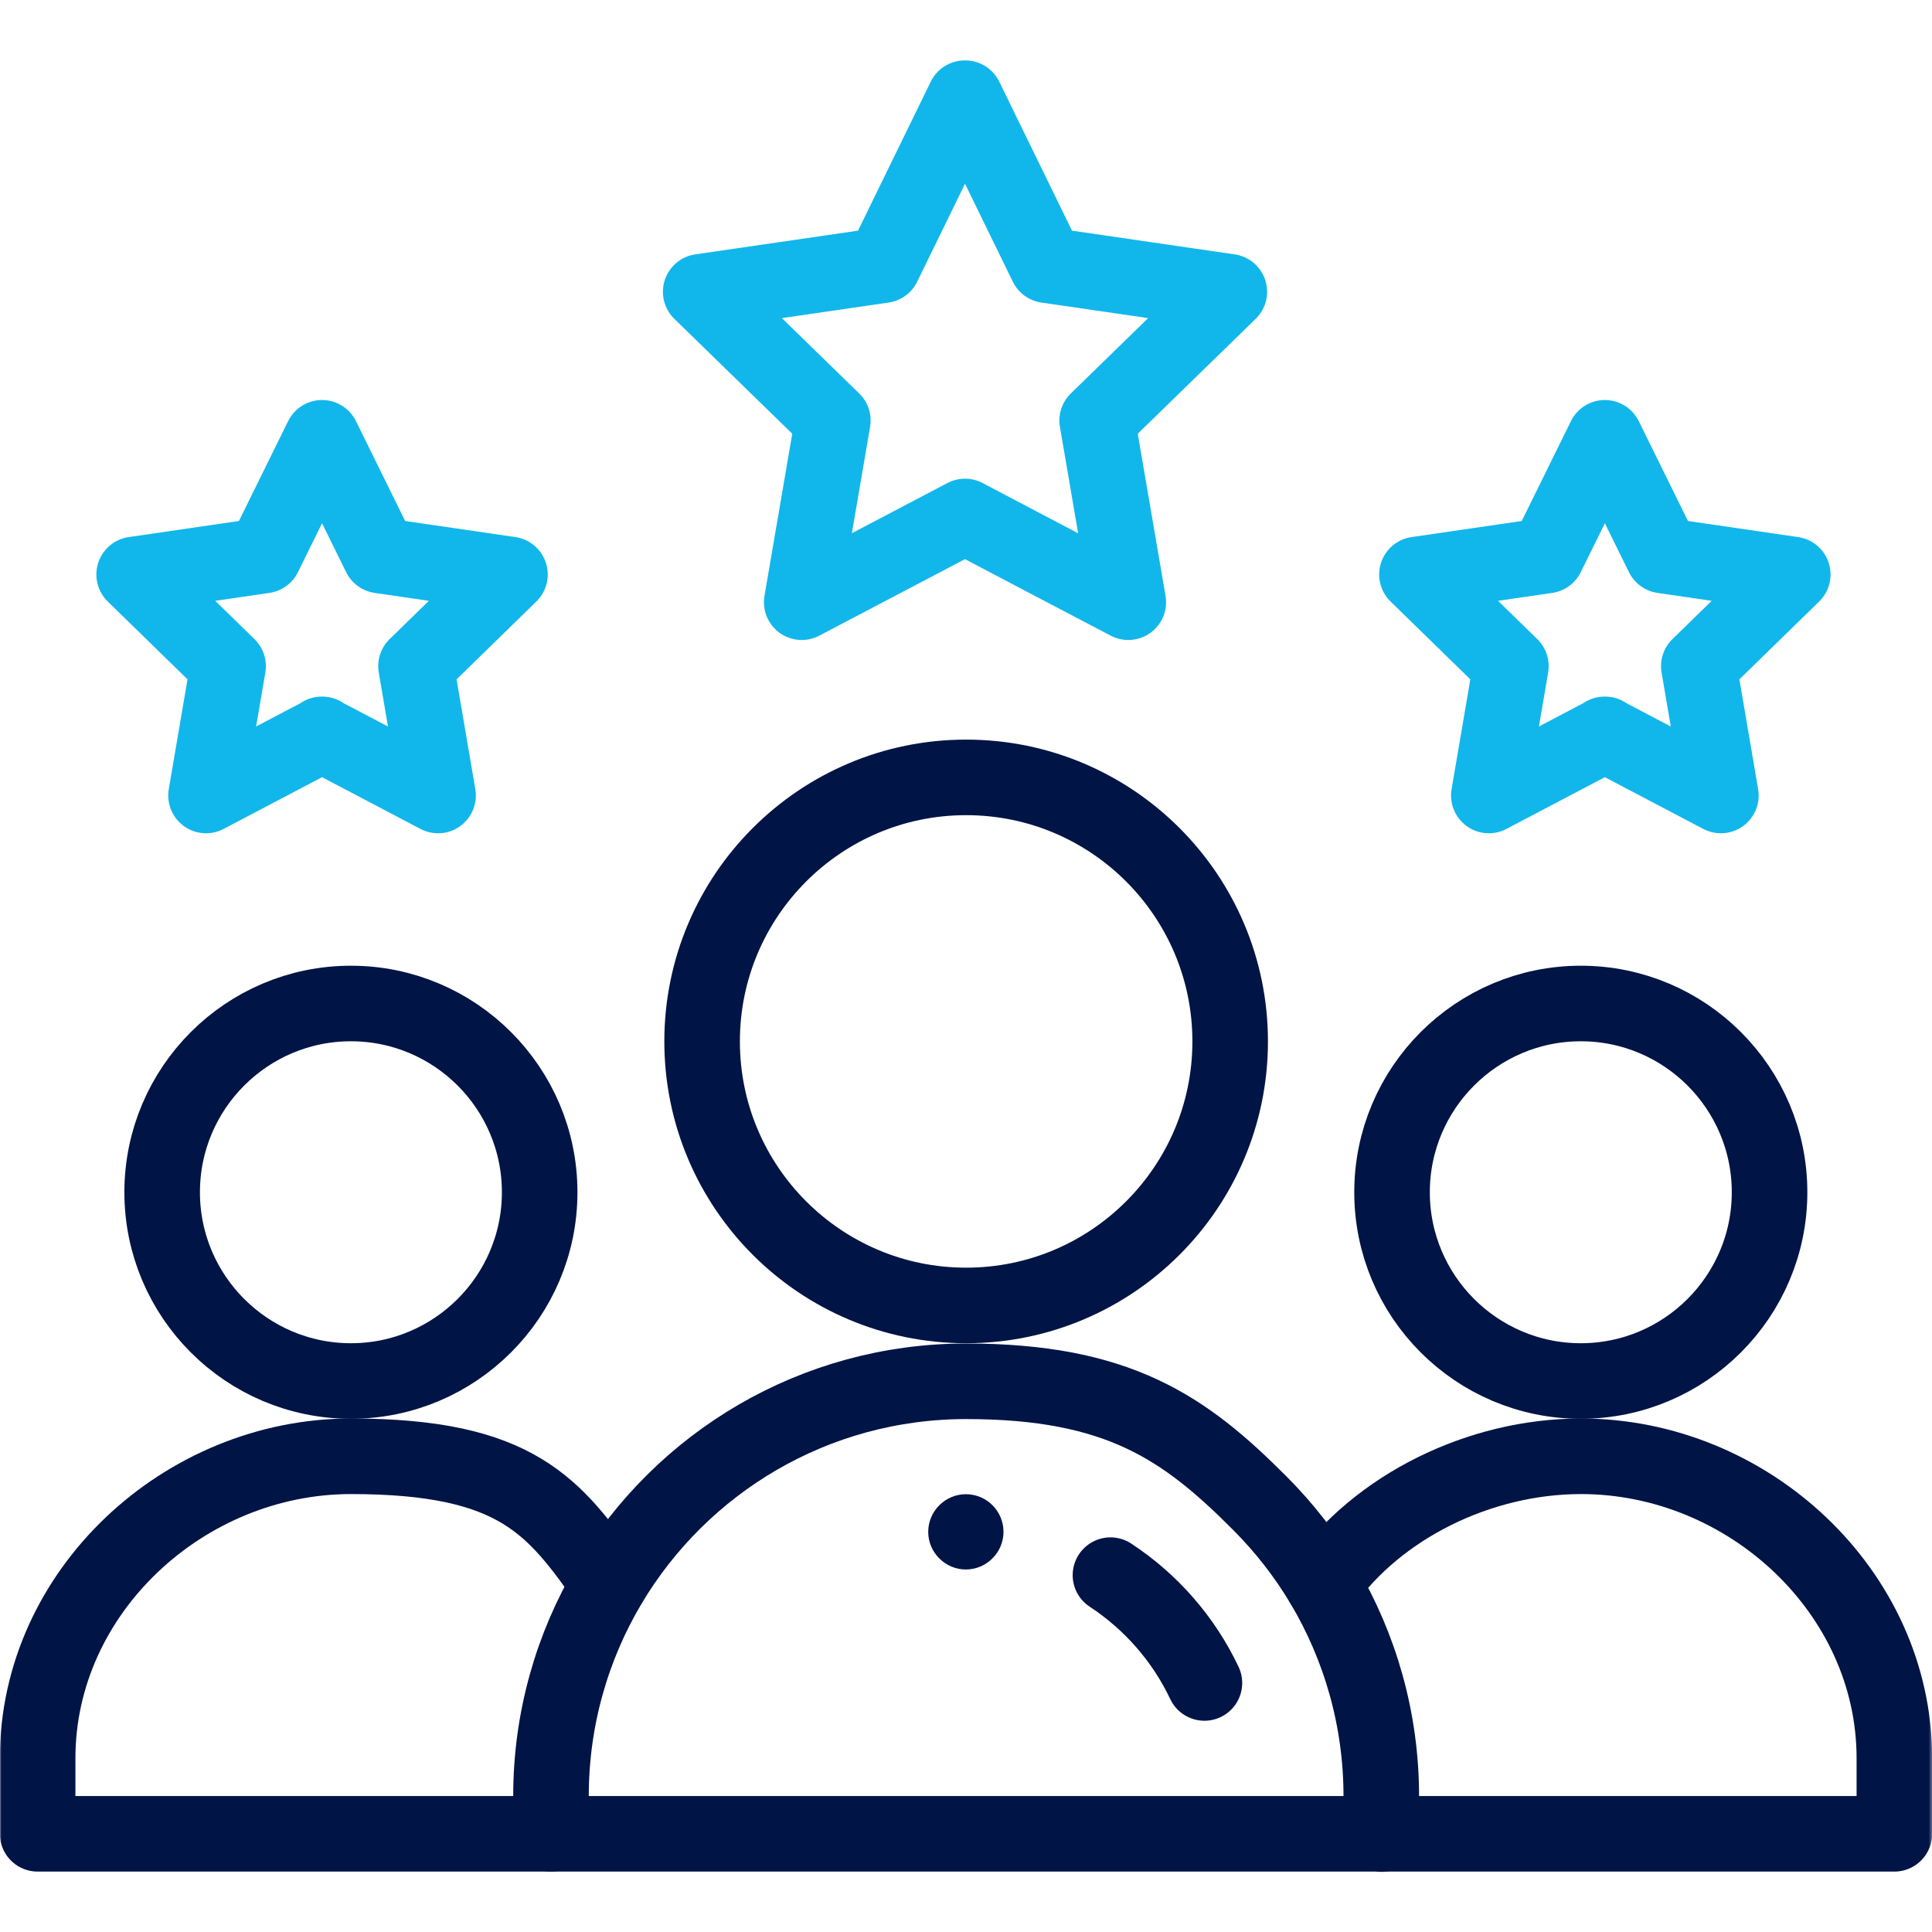
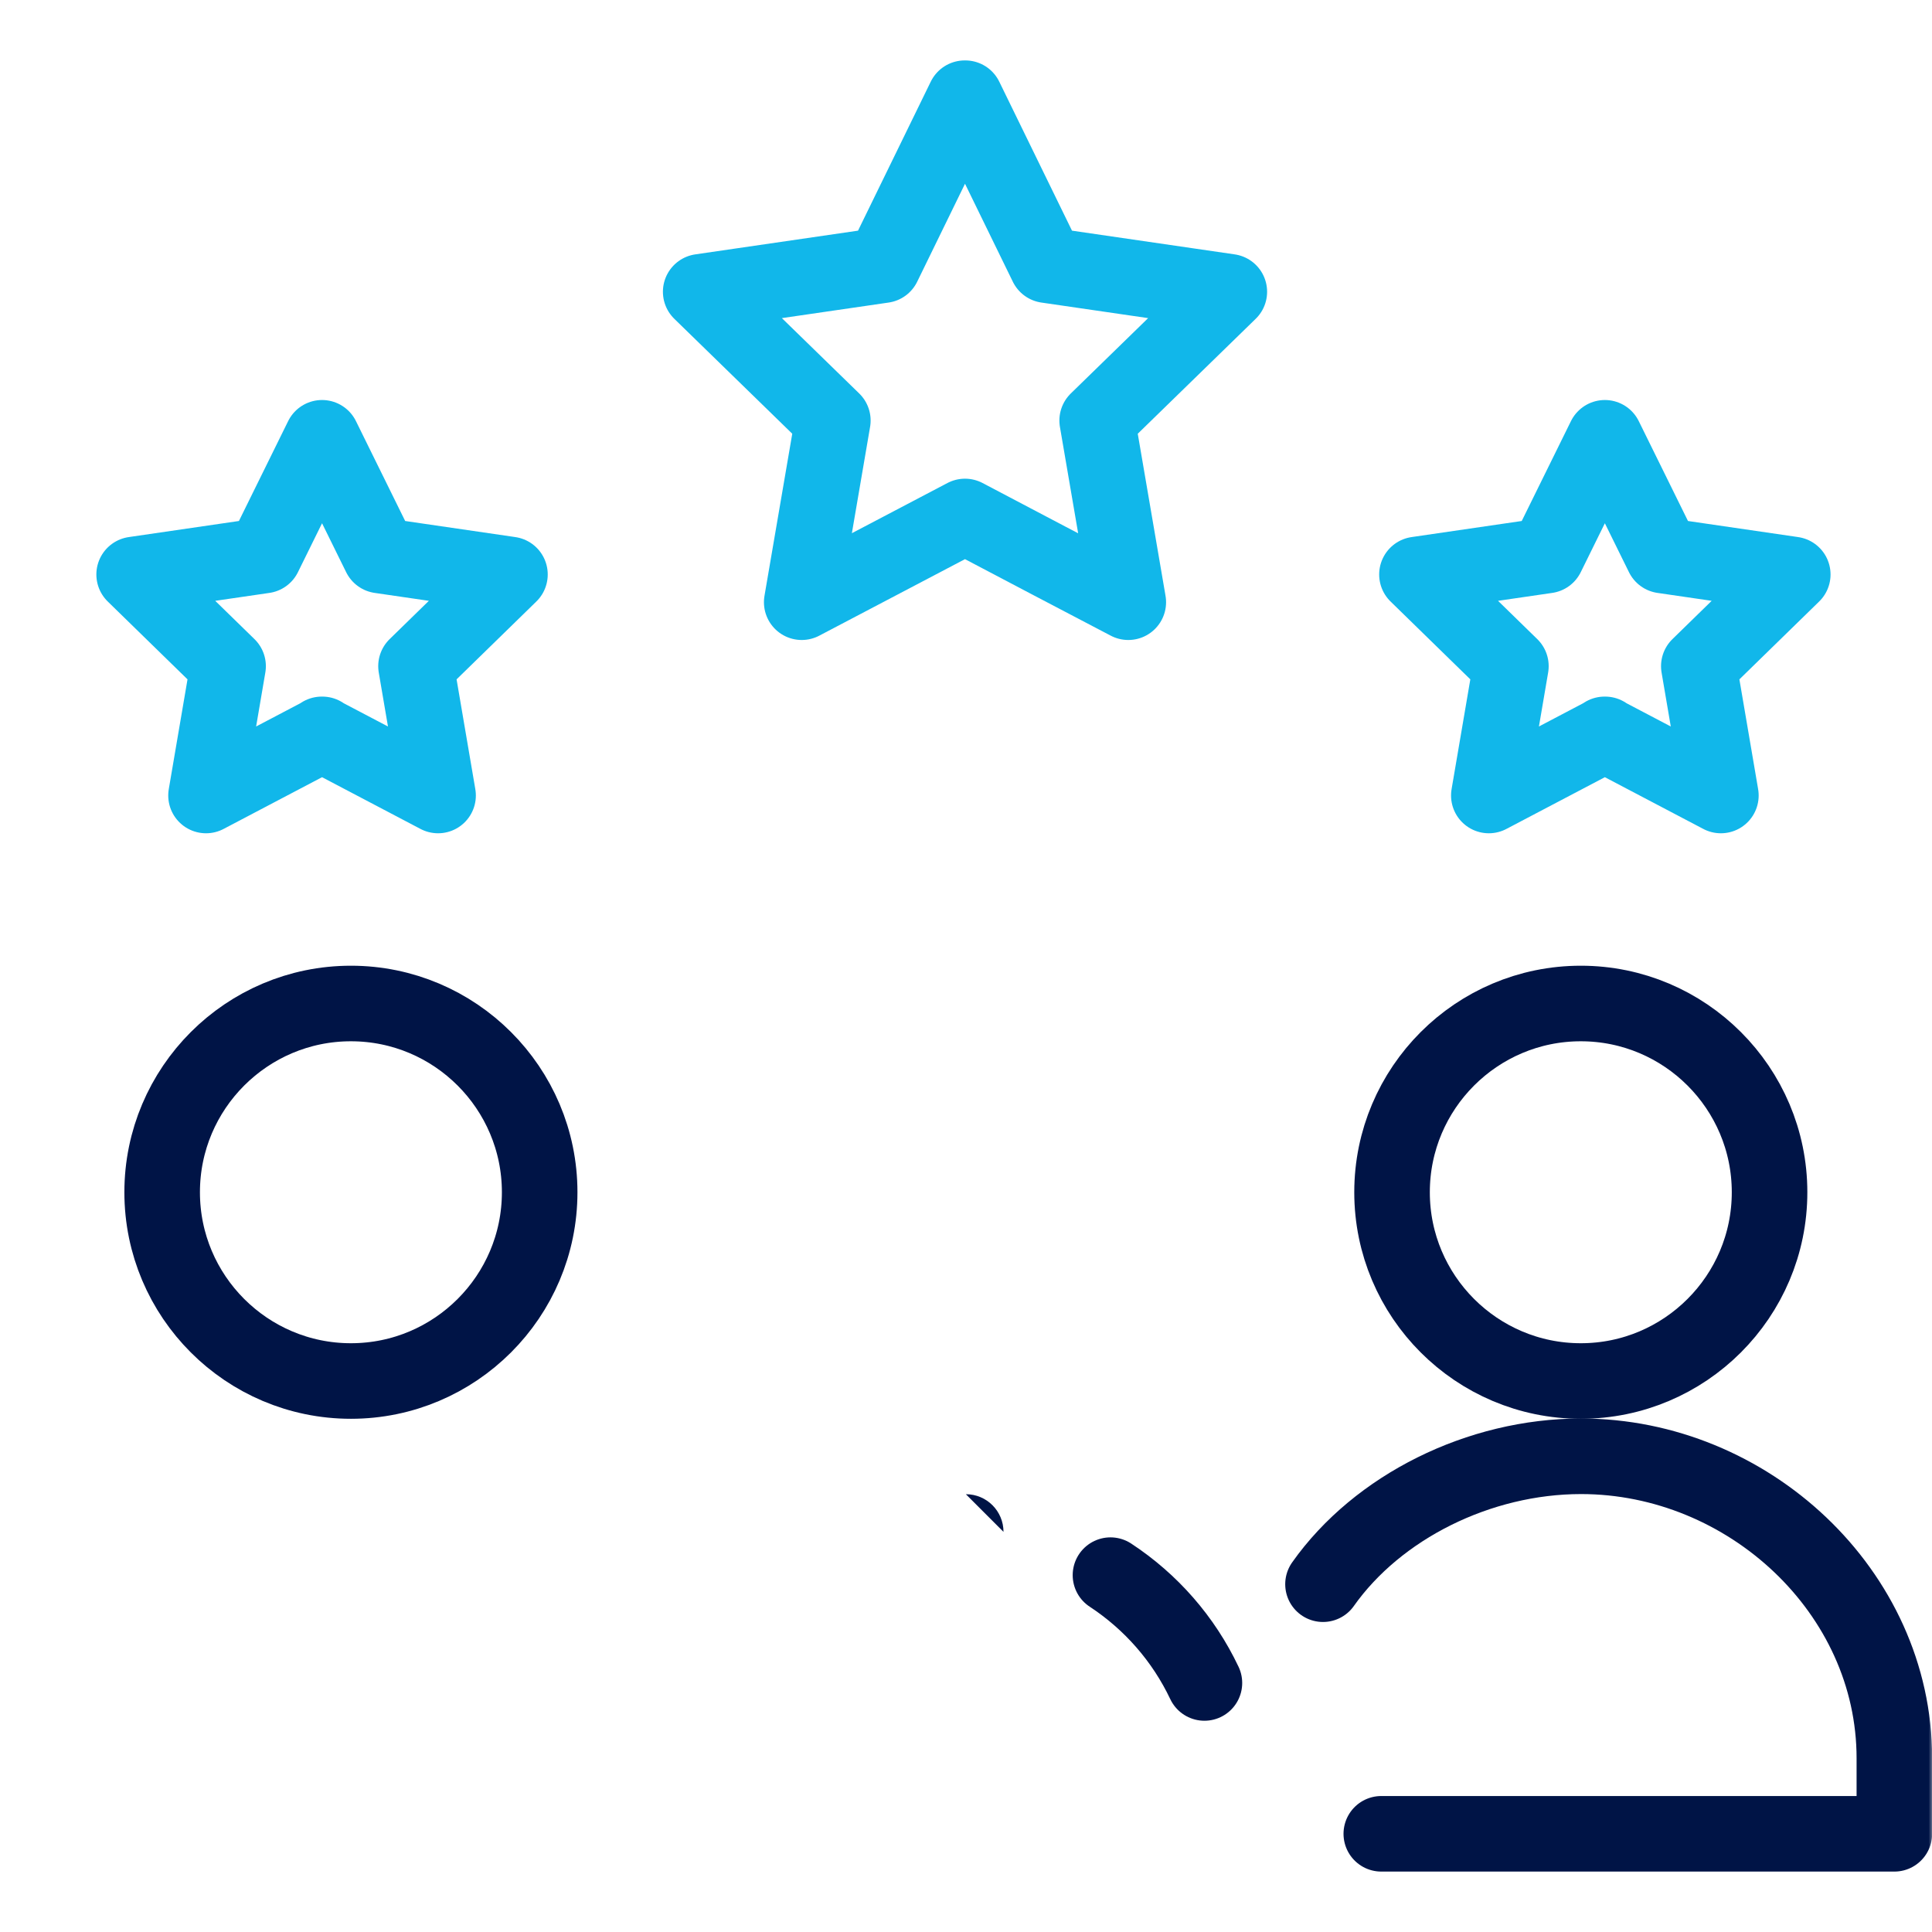
<svg xmlns="http://www.w3.org/2000/svg" id="svg633" viewBox="0 0 682.7 682.7">
  <defs>
    <style>      .st0 {        stroke: #11b7ea;      }      .st0, .st1 {        stroke-linecap: round;        stroke-linejoin: round;        stroke-width: 26.7px;      }      .st0, .st1, .st2 {        fill: none;      }      .st1 {        stroke: #001446;      }      .st3 {        fill: #fff;      }      .st4 {        mask: url(#mask);      }      .st5 {        fill: #001446;      }      .st6 {        clip-path: url(#clippath);      }    </style>
    <mask id="mask" x="0" y="0" width="682.7" height="682.7" maskUnits="userSpaceOnUse">
      <g id="custom">
        <rect id="bg" class="st3" width="682.7" height="682.7" />
        <path id="path651" class="st3" d="M341.3,528c7.4,0,13.3,6,13.3,13.3s-6,13.3-13.3,13.3-13.3-6-13.3-13.3,6-13.3,13.3-13.3" />
      </g>
    </mask>
    <clipPath id="clippath">
      <rect class="st2" width="682.7" height="682.7" />
    </clipPath>
  </defs>
  <g class="st4">
    <g id="g639">
      <g id="g641">
        <g class="st6">
          <g id="g643">
            <g id="g649">
-               <path id="path6511" data-name="path651" class="st5" d="M341.3,528c7.4,0,13.3,6,13.3,13.3s-6,13.3-13.3,13.3-13.3-6-13.3-13.3,6-13.3,13.3-13.3" />
+               <path id="path6511" data-name="path651" class="st5" d="M341.3,528c7.4,0,13.3,6,13.3,13.3" />
            </g>
            <g id="g653">
              <path id="path655" class="st1" d="M625.3,421.3c0,36.8-29.9,66.7-66.7,66.7s-66.7-29.9-66.7-66.7,29.9-66.7,66.7-66.7,66.7,29.9,66.7,66.7Z" />
            </g>
            <g id="g657">
-               <path id="path659" class="st1" d="M194.7,648H13.3v-26.7c0-58.9,51.8-106.7,110.7-106.7s71.9,17.8,91.2,45.2" />
-             </g>
+               </g>
            <g id="g661">
              <path id="path663" class="st1" d="M467.5,559.8c19.3-27.3,55.1-45.2,91.2-45.2,58.9,0,110.7,47.8,110.7,106.7v26.7h-181.3" />
            </g>
            <g id="g665">
              <path id="path667" class="st1" d="M190.7,421.3c0,36.8-29.9,66.7-66.7,66.7s-66.7-29.9-66.7-66.7,29.9-66.7,66.7-66.7,66.7,29.9,66.7,66.7Z" />
            </g>
            <g id="g669">
-               <path id="path671" class="st1" d="M434.7,368c0,51.5-41.8,93.3-93.3,93.3s-93.3-41.8-93.3-93.3,41.8-93.3,93.3-93.3,93.3,41.8,93.3,93.3Z" />
-             </g>
+               </g>
            <g id="g673">
              <path id="path675" class="st0" d="M340.9,34.7l-28.8,59-64.5,9.4,46.7,45.5-11,64.2,57.7-30.3c21.7,11.4,36.6,19.3,57.7,30.3l-11-64.2,46.7-45.5-64.5-9.4-28.8-59Z" />
            </g>
            <g id="g677">
              <path id="path679" class="st0" d="M567,259.5l41.1,21.6-7.8-45.7,33.2-32.4-45.9-6.7-20.5-41.6-20.5,41.6-45.9,6.7,33.2,32.4-7.8,45.7,41.1-21.6Z" />
            </g>
            <g id="g681">
              <path id="path683" class="st0" d="M113.7,259.5l41.1,21.6-7.8-45.7,33.2-32.4-45.9-6.7-20.5-41.6-20.5,41.6-45.9,6.7,33.2,32.4-7.8,45.7,41.1-21.6Z" />
            </g>
            <g id="g685">
-               <path id="path687" class="st1" d="M488,648H194.7v-13.3c0-27.3,7.5-52.9,20.5-74.8,25.6-43,72.5-71.8,126.2-71.8s77.2,16.4,103.7,43c8.6,8.6,16.2,18.3,22.5,28.9,13,21.9,20.5,47.5,20.5,74.8v13.3Z" />
-             </g>
+               </g>
            <g id="g689">
              <path id="path691" class="st1" d="M392.4,556.6c14.3,9.4,25.8,22.5,33.2,38.1" />
            </g>
          </g>
        </g>
      </g>
    </g>
  </g>
</svg>